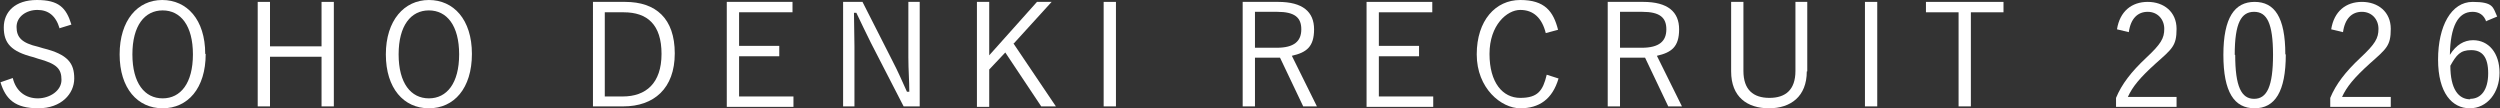
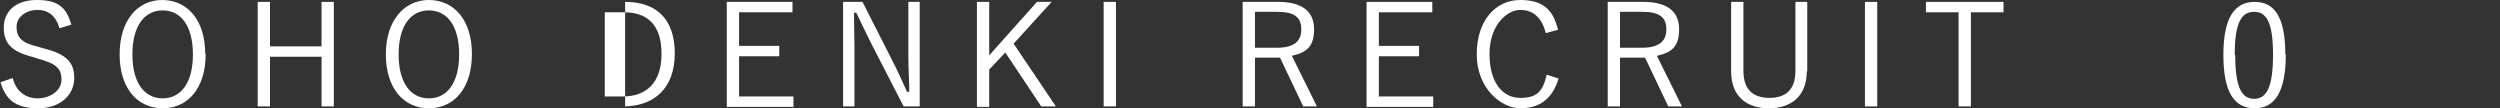
<svg xmlns="http://www.w3.org/2000/svg" id="_レイヤー_1" data-name="レイヤー_1" width="528.7" height="22.9" version="1.1" viewBox="0 0 528.7 22.9">
  <rect x="0" y="0" width="528.7" height="22.9" fill="#333333" stroke="none" />
  <defs>
    <style>
      .st0 {
        fill: #fff;
      }
    </style>
  </defs>
  <path class="st0" d="M12.6,6c-.8-2.7-2.4-3.9-4.7-3.9s-4.4,1.4-4.4,3.6,1.1,3.4,4.6,4.2l1,.3c5.3,1.3,6.6,3.2,6.6,6.4s-2.7,6.3-7.6,6.3-6.9-1.9-8-5.5l2.6-.9c.7,2.9,2.8,4.3,5.3,4.3s5-1.6,5-3.9-.9-3.4-5-4.5l-.9-.3C2.3,10.9.8,9.1.8,5.8S3.2,0,7.8,0s6.2,1.6,7.3,5.2l-2.6.8Z" />
  <path class="st0" d="M43.5,11.4c0,7.3-3.8,11.5-9.1,11.5s-9.1-4.2-9.1-11.4S29.1,0,34.3,0s9.1,4.1,9.1,11.4ZM28,11.5c0,6.1,2.6,9.3,6.4,9.3s6.4-3.2,6.4-9.3-2.6-9.3-6.4-9.3-6.4,3.2-6.4,9.3Z" />
  <path class="st0" d="M70.6,22.5h-2.6v-10.5h-10.9v10.5h-2.6V.4h2.6v9.4h10.9V.4h2.6v22.1Z" />
  <path class="st0" d="M99.8,11.4c0,7.3-3.8,11.5-9.1,11.5s-9.1-4.2-9.1-11.4,3.9-11.5,9.1-11.5,9.1,4.1,9.1,11.4ZM84.3,11.5c0,6.1,2.6,9.3,6.4,9.3s6.4-3.2,6.4-9.3-2.6-9.3-6.4-9.3-6.4,3.2-6.4,9.3Z" />
-   <path class="st0" d="M132.2.4c6.5,0,10.5,3.5,10.5,10.9s-4.4,11.2-10.9,11.2h-6.4V.4h6.8ZM128,20.4h3.7c4.9,0,8.2-2.8,8.2-9s-3-8.8-8-8.8h-4v17.8Z" />
+   <path class="st0" d="M132.2.4c6.5,0,10.5,3.5,10.5,10.9s-4.4,11.2-10.9,11.2h-6.4h6.8ZM128,20.4h3.7c4.9,0,8.2-2.8,8.2-9s-3-8.8-8-8.8h-4v17.8Z" />
  <path class="st0" d="M167.6,2.6h-11.3v7.1h8.5v2.2h-8.5v8.5h11.5v2.2h-14.1V.4h13.9v2.2Z" />
  <path class="st0" d="M194.4,22.5h-3.3l-6.9-13.4c-1.2-2.4-2-4.1-3.1-6.4h-.5c0,2.5.1,4.6.1,7.1v12.7h-2.4V.4h4.1l6.3,12.4c1.3,2.5,2.1,4.4,3.1,6.6h.5c0-2.4-.2-4.6-.2-7.3V.4h2.4v22.1Z" />
  <path class="st0" d="M214.4,9.3l8.9,13.2h-3.1l-7.6-11.4-3.4,3.6v7.9h-2.6V.4h2.6v11.3L219.3.4h3.1l-8.1,8.9Z" />
  <path class="st0" d="M236,22.5h-2.6V.4h2.6v22.1Z" />
  <path class="st0" d="M270.3.4c5.2,0,7.6,2.1,7.6,5.8s-1.6,4.9-4.7,5.6l5.3,10.7h-2.9l-4.9-10.3h-5.3v10.3h-2.6V.4h7.4ZM265.4,10.1h4.6c3.7,0,5.2-1.4,5.2-3.9s-1.4-3.7-5.1-3.7h-4.7v7.6Z" />
  <path class="st0" d="M302.9,2.6h-11.3v7.1h8.5v2.2h-8.5v8.5h11.5v2.2h-14.1V.4h13.9v2.2Z" />
  <path class="st0" d="M326.9,7c-.8-3.2-2.6-4.9-5.4-4.9s-6.5,3.2-6.5,9.3,2.8,9.3,6.5,9.3,4.8-1.5,5.6-4.9l2.5.8c-1.3,4.4-4.1,6.3-8.1,6.3s-9.2-4.2-9.2-11.4,4-11.5,9.2-11.5,7,2.4,8,6.3l-2.6.7Z" />
  <path class="st0" d="M347.5.4c5.2,0,7.6,2.1,7.6,5.8s-1.6,4.9-4.7,5.6l5.3,10.7h-2.9l-4.9-10.3h-5.3v10.3h-2.6V.4h7.4ZM342.6,10.1h4.6c3.7,0,5.2-1.4,5.2-3.9s-1.4-3.7-5.1-3.7h-4.7v7.6Z" />
  <path class="st0" d="M382.1,15.1c0,5.3-3.4,7.8-8,7.8s-8-2.4-8-7.8V.4h2.6v14.6c0,4,2.1,5.7,5.5,5.7s5.5-1.7,5.5-5.7V.4h2.5v14.7Z" />
  <path class="st0" d="M397,22.5h-2.6V.4h2.6v22.1Z" />
  <path class="st0" d="M423.7,2.6h-6.9v19.9h-2.6V2.6h-6.9V.4h16.4v2.2Z" />
  <g>
-     <path class="st0" d="M447.7,6.2c.6-3.8,3.1-5.8,6.5-5.8s6.1,2.1,6.1,5.7-.9,4.2-4.5,7.4c-3.2,2.9-4.8,4.8-5.8,7h10.3v2.1h-12.8v-1.9c1.2-2.9,3.2-5.5,6.4-8.5,3.1-2.9,3.8-4.1,3.8-6.1s-1.4-3.6-3.5-3.6-3.6,1.4-4,4.3l-2.5-.6Z" />
    <path class="st0" d="M483.4,11.5c0,7.9-2.3,11.4-6.6,11.4s-6.6-3.4-6.6-11.3,2.4-11.2,6.6-11.2,6.5,3.2,6.5,11.1ZM472.7,11.6c0,6.7,1.3,9.3,4,9.3s4-2.6,4-9.3-1.3-9.1-4-9.1-4.1,2.3-4.1,9.1Z" />
-     <path class="st0" d="M493,6.2c.6-3.8,3.1-5.8,6.5-5.8s6.1,2.1,6.1,5.7-.9,4.2-4.5,7.4c-3.2,2.9-4.8,4.8-5.8,7h10.3v2.1h-12.8v-1.9c1.2-2.9,3.2-5.5,6.4-8.5,3.1-2.9,3.8-4.1,3.8-6.1s-1.4-3.6-3.5-3.6-3.6,1.4-4,4.3l-2.5-.6Z" />
-     <path class="st0" d="M525.8,4.6c-.5-1.5-1.6-2.1-2.9-2.1-3.1,0-4.7,3.1-4.8,9.1,1.3-2.1,3-3.1,4.9-3.1,3.3,0,5.6,2.7,5.6,6.9s-2.6,7.5-6.3,7.5-6.7-3.2-6.7-10.3,2.8-12.2,7.3-12.2,4.3,1.2,5.2,3.1l-2.4,1ZM522.4,20.9c2.3,0,3.8-1.9,3.8-5.4s-1.3-4.9-3.6-4.9-3.1,1-4.4,3.3c0,4.9,1.7,7.1,4.2,7.1Z" />
  </g>
</svg>